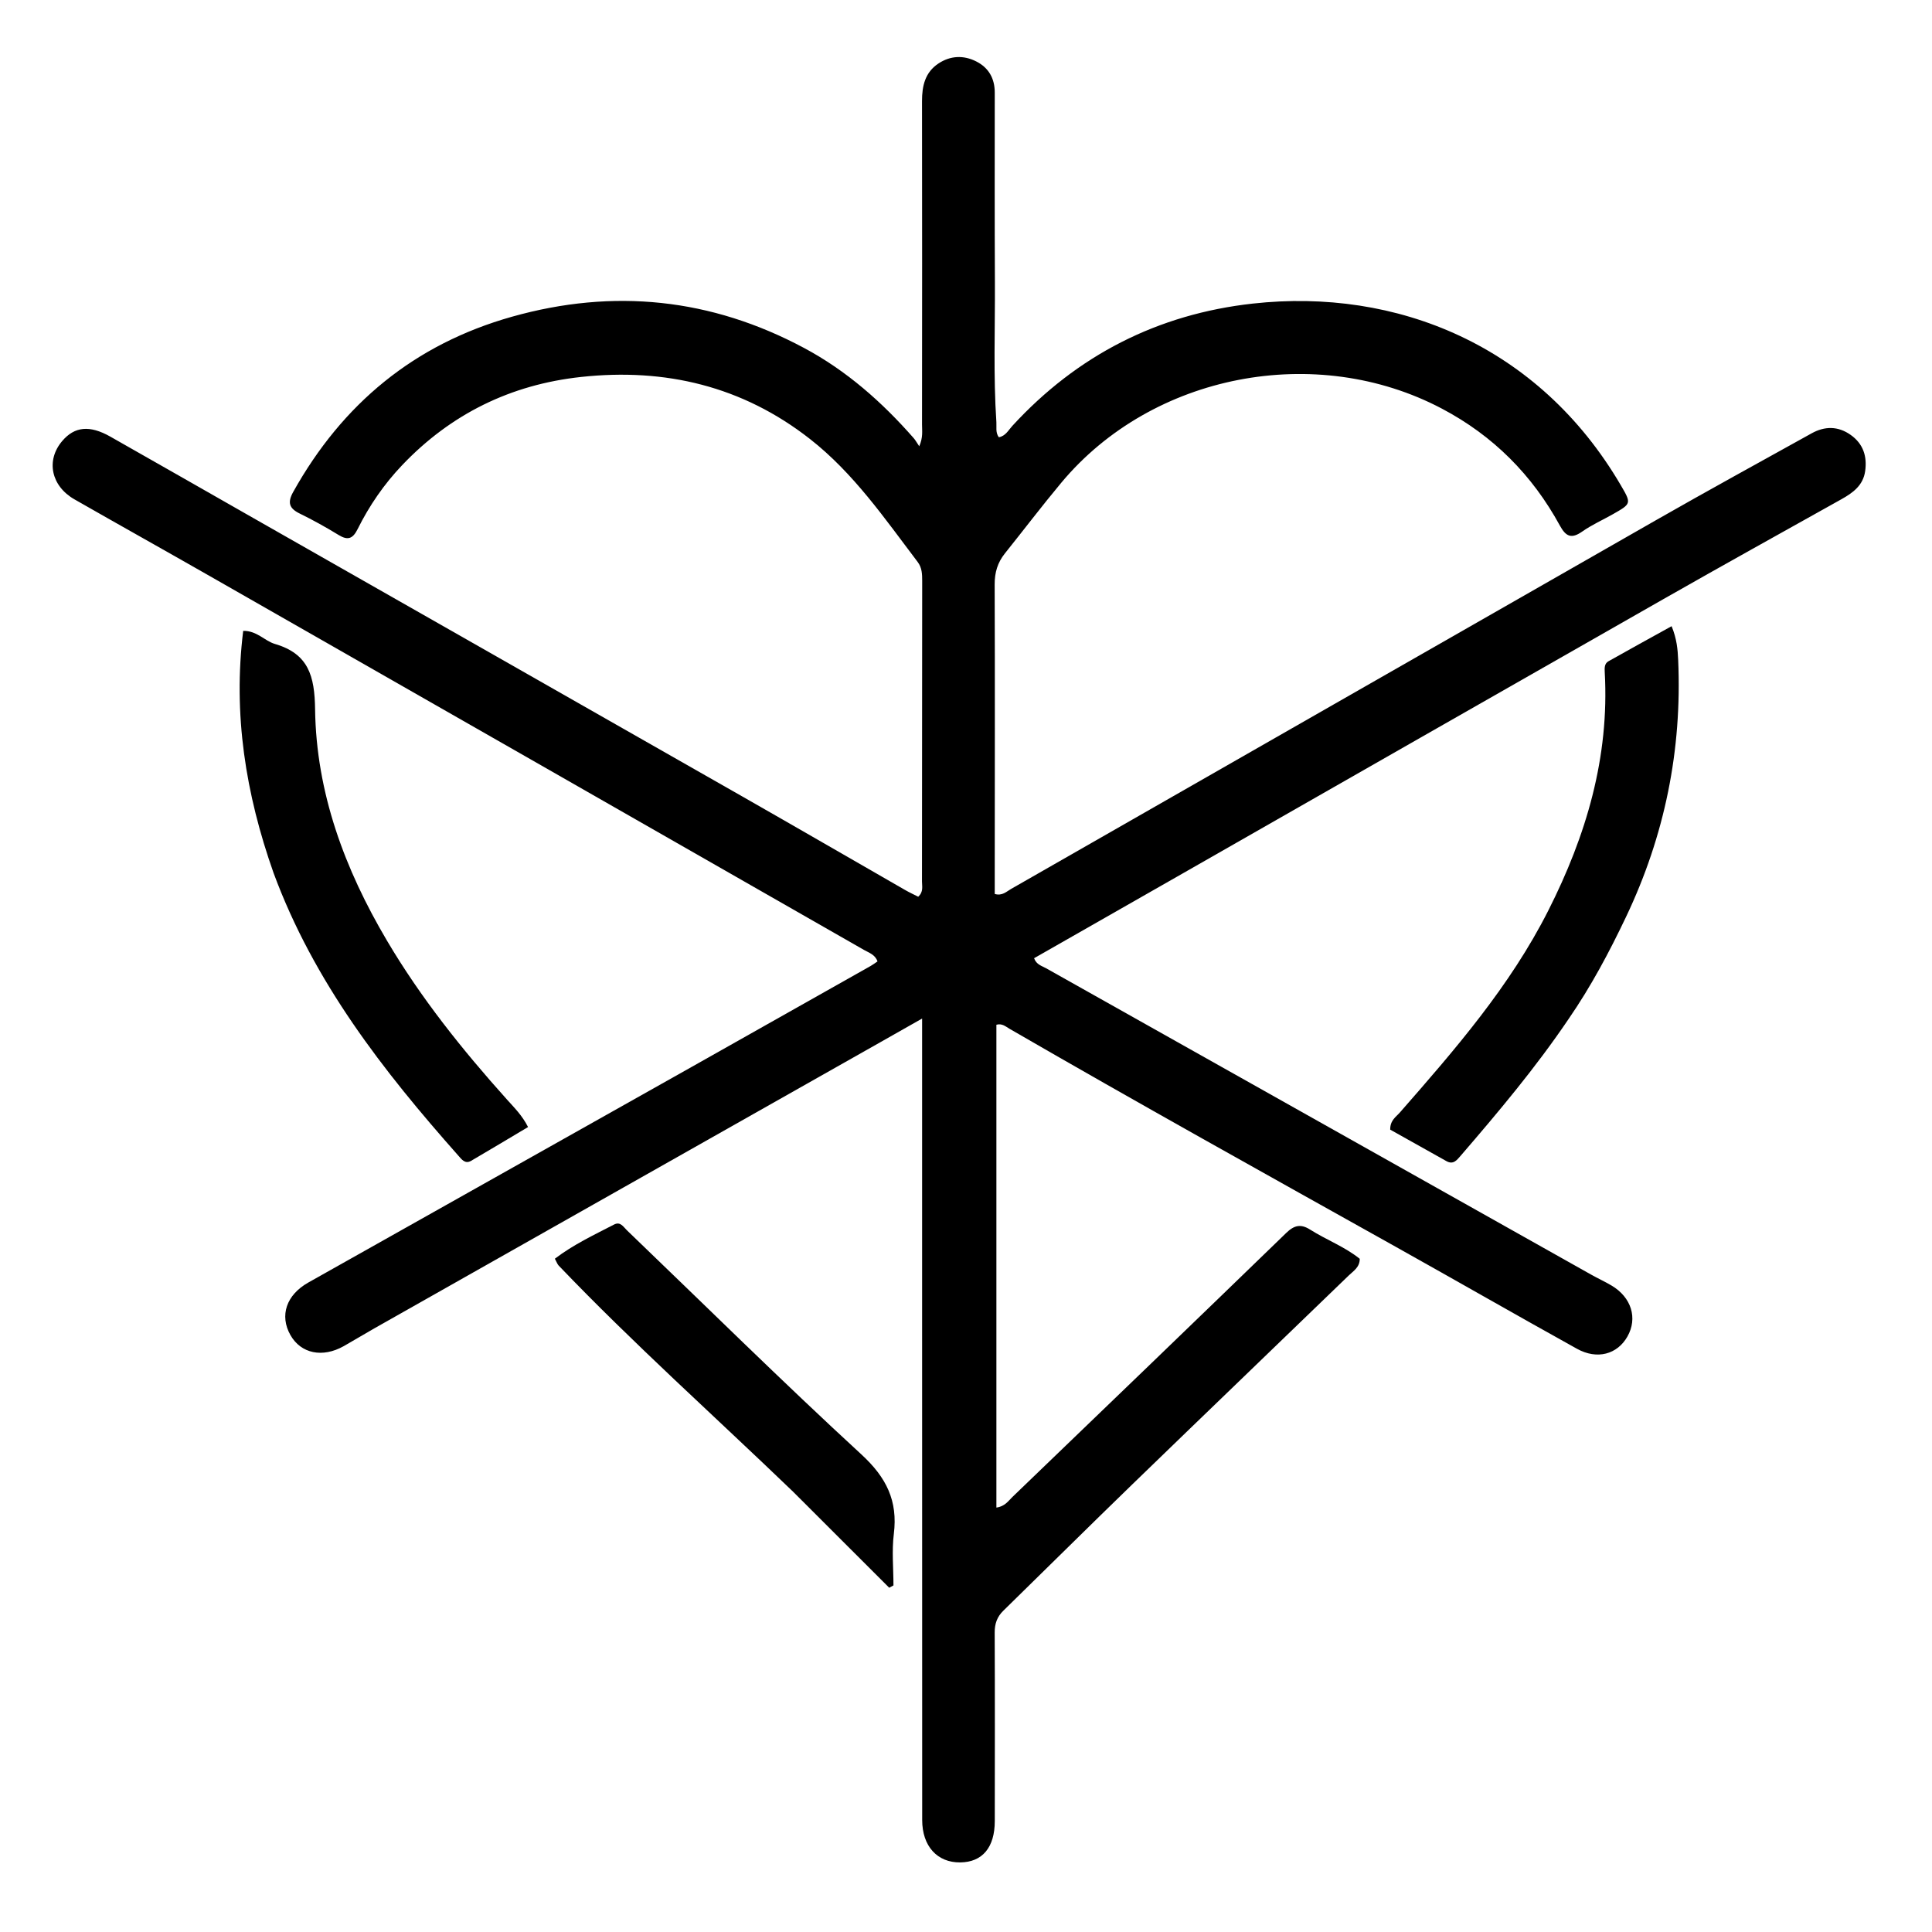
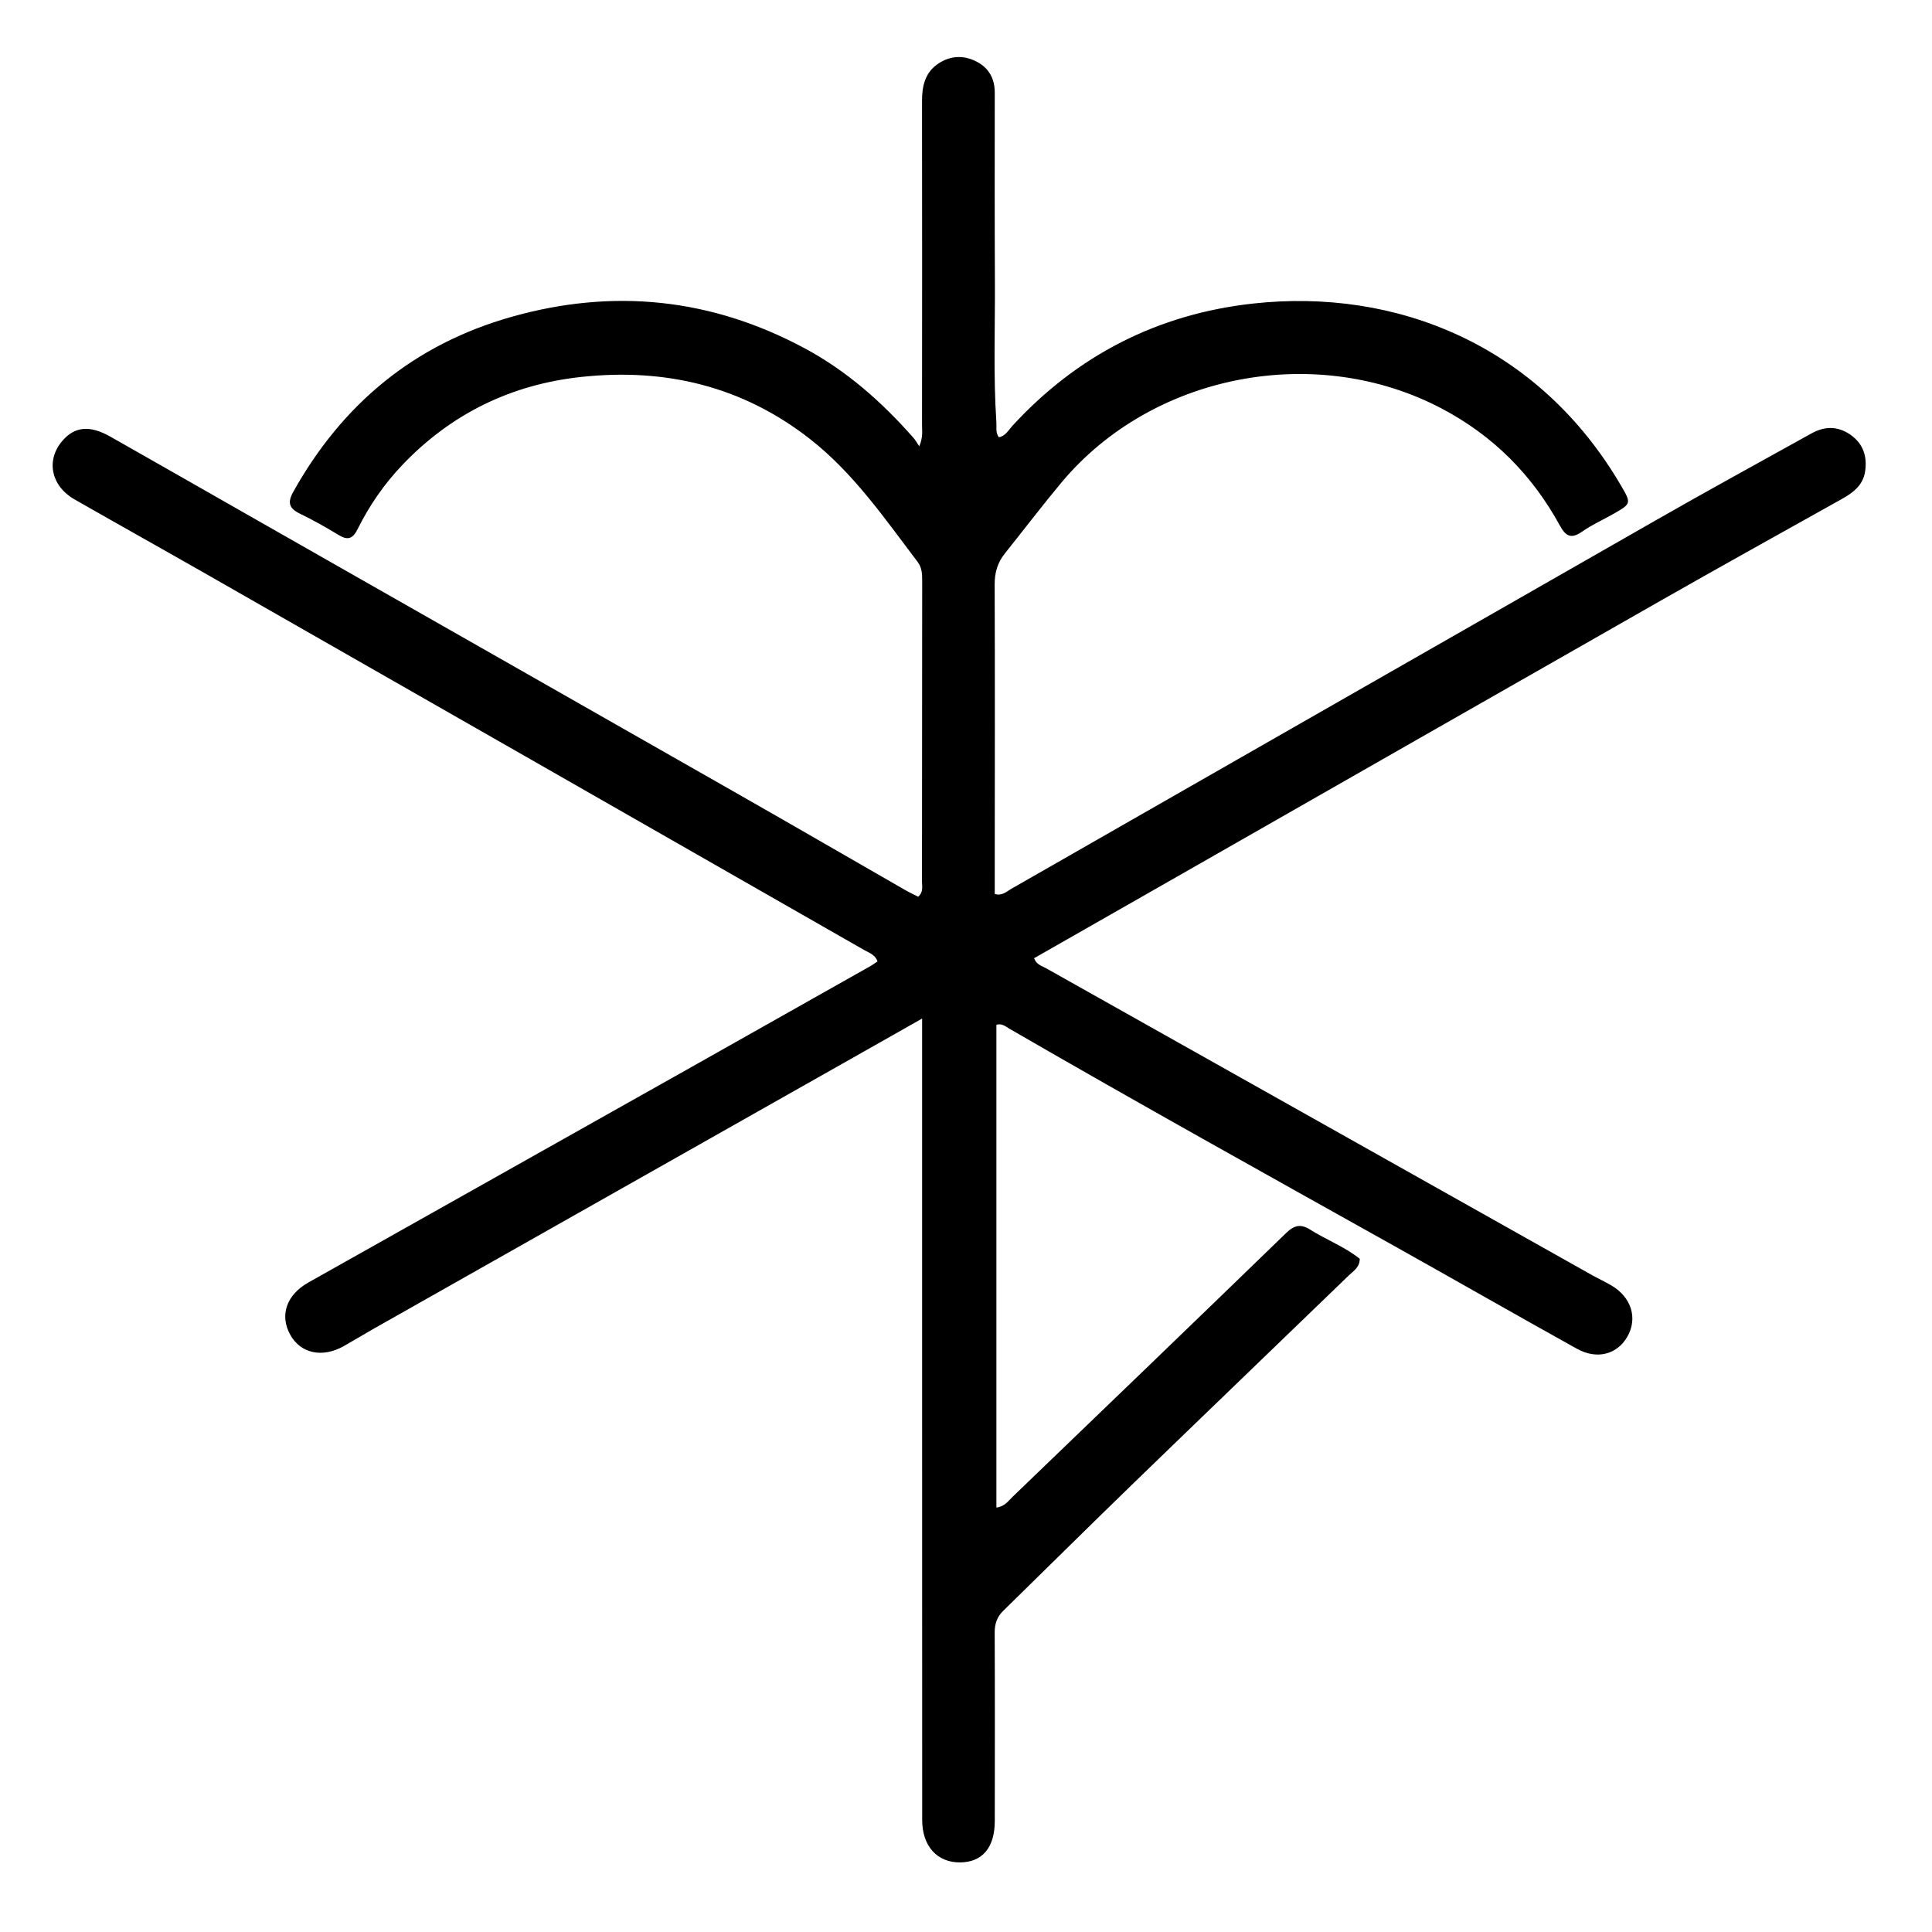
<svg xmlns="http://www.w3.org/2000/svg" version="1.1" id="Layer_1" x="0px" y="0px" width="100%" viewBox="200 200 630 630" enable-background="new 0 0 1024 1024" xml:space="preserve">
  <path fill="#000000" opacity="1" stroke="none" d=" M500.688,631   C500.688,598.064 500.688,565.629 500.688,532.135   C495.474,535.091 491.2,537.518 486.922,539.937   C431.962,571.015 377.001,602.089 322.045,633.174   C318.71,635.06 315.442,637.065 312.106,638.949   C305.169,642.865 298.126,641.393 294.709,635.36   C291.093,628.977 293.364,622.254 300.563,618.204   C342.235,594.758 383.918,571.331 425.59,547.882   C445.046,536.934 464.485,525.954 483.926,514.979   C484.639,514.577 485.295,514.075 486.144,513.507   C485.378,511.266 483.33,510.672 481.724,509.753   C410.569,469.055 339.397,428.386 268.213,387.739   C253.6,379.395 238.907,371.191 224.297,362.842   C216.636,358.464 214.936,350.123 220.268,343.833   C224.306,339.07 229.222,338.552 236.001,342.391   C251.947,351.422 267.851,360.528 283.777,369.595   C336.478,399.599 389.192,429.581 441.877,459.613   C459.68,469.761 477.41,480.037 495.182,490.237   C496.588,491.044 498.068,491.722 499.417,492.411   C501.197,490.79 500.645,489.012 500.648,487.435   C500.693,454.769 500.687,422.103 500.715,389.436   C500.717,387.239 500.657,385.119 499.247,383.26   C488.479,369.06 478.351,354.28 464.113,343.143   C442.091,325.915 416.912,319.941 389.452,322.924   C366.576,325.408 347.038,334.969 331.123,351.697   C325.223,357.898 320.411,364.9 316.612,372.543   C315.067,375.652 313.46,376.314 310.437,374.465   C306.32,371.947 302.087,369.585 297.75,367.469   C294.254,365.763 293.692,363.849 295.616,360.402   C311.663,331.66 335.137,312.239 366.963,303.274   C400.065,293.95 431.879,297.25 462.23,313.486   C476.064,320.887 487.642,331.124 497.941,342.867   C498.487,343.489 498.886,344.239 499.754,345.523   C501.041,342.605 500.66,340.48 500.662,338.45   C500.692,303.284 500.719,268.117 500.658,232.951   C500.65,227.998 501.667,223.599 505.986,220.724   C509.889,218.126 514.197,217.931 518.355,220.039   C522.405,222.091 524.378,225.582 524.376,230.193   C524.367,250.859 524.325,271.526 524.425,292.192   C524.499,307.352 523.893,322.522 524.907,337.672   C525.014,339.279 524.567,340.997 525.696,342.582   C527.896,342.203 528.834,340.264 530.107,338.879   C551.29,315.808 577.613,302.409 608.54,298.992   C655.306,293.826 701.77,312.509 728.549,358.277   C732.016,364.203 731.975,364.248 725.952,367.67   C722.621,369.563 719.071,371.134 715.952,373.323   C712.445,375.784 710.636,375.016 708.653,371.384   C699.643,354.882 686.94,342.095 670.194,333.255   C629.163,311.596 575.746,321.859 546.088,357.392   C539.792,364.935 533.845,372.77 527.699,380.44   C525.31,383.422 524.333,386.663 524.348,390.573   C524.461,421.906 524.388,453.239 524.373,484.572   C524.372,486.886 524.373,489.2 524.373,491.511   C526.815,492.22 528.195,490.732 529.68,489.884   C599.835,449.787 669.949,409.62 740.12,369.551   C756.9,359.969 773.852,350.686 790.747,341.305   C795.041,338.921 799.365,338.912 803.464,341.804   C807.574,344.703 808.895,348.815 808.203,353.649   C807.539,358.292 804.209,360.699 800.457,362.797   C781.117,373.611 761.741,384.359 742.486,395.322   C689.5,425.492 636.57,455.76 583.616,485.986   C568.152,494.812 552.683,503.63 537.196,512.464   C537.968,514.575 539.743,514.963 541.117,515.736   C600.361,549.064 659.623,582.363 718.887,615.656   C721.066,616.879 723.348,617.923 725.496,619.195   C731.986,623.037 734.076,629.839 730.681,635.827   C727.388,641.634 720.809,643.471 714.227,639.818   C694.417,628.821 674.765,617.541 654.988,606.484   C612.964,582.986 570.878,559.597 529.203,535.48   C527.976,534.77 526.783,533.624 524.911,534.154   C524.911,586.511 524.911,638.883 524.911,691.599   C527.706,691.218 528.806,689.424 530.15,688.132   C559.935,659.483 589.721,630.836 619.393,602.07   C622.01,599.532 624.133,599.012 627.202,600.951   C632.517,604.311 638.515,606.547 643.396,610.479   C643.402,613.259 641.331,614.443 639.844,615.881   C616.365,638.587 592.797,661.2 569.339,683.927   C555.215,697.61 541.261,711.467 527.195,725.21   C525.148,727.21 524.344,729.448 524.356,732.337   C524.446,752.832 524.408,773.328 524.385,793.824   C524.376,802.442 520.355,807.222 513.132,807.308   C505.635,807.396 500.719,802.028 500.714,793.488   C500.682,739.492 500.692,685.496 500.688,631  z" />
-   <path fill="#000000" opacity="1" stroke="none" d=" M711.443,532.36   C700.667,548.277 688.544,562.67 676.253,576.931   C675.021,578.36 673.864,579.862 671.672,578.635   C665.46,575.159 659.251,571.679 653.328,568.361   C653.291,565.316 655.206,564.222 656.467,562.783   C674.485,542.219 692.386,521.612 704.868,496.938   C717.25,472.462 724.837,446.944 723.287,419.216   C723.21,417.829 723.168,416.382 724.483,415.638   C731.219,411.83 738.006,408.114 745.088,404.193   C746.797,408.347 747.082,411.8 747.232,415.221   C748.522,444.55 742.854,472.469 730.227,498.992   C724.776,510.441 718.854,521.608 711.443,532.36  z" />
-   <path fill="#000000" opacity="1" stroke="none" d=" M289.191,484.617   C280.097,458.858 275.945,432.897 279.305,405.714   C283.812,405.658 286.293,409.002 289.643,409.982   C300.618,413.193 302.598,420.428 302.746,431.288   C303.118,458.484 312.387,483.396 326.185,506.731   C337.272,525.482 350.782,542.348 365.275,558.498   C367.696,561.196 370.303,563.754 372.19,567.513   C365.874,571.27 359.781,574.939 353.638,578.524   C351.671,579.673 350.552,578.074 349.465,576.848   C324.927,549.169 302.323,520.222 289.191,484.617  z" />
-   <path fill="#000000" opacity="1" stroke="none" d=" M458.596,686.407   C432.924,661.701 406.584,638.197 382.178,612.688   C381.746,612.237 381.542,611.566 380.933,610.451   C386.936,605.865 393.665,602.714 400.234,599.309   C402.315,598.231 403.263,600.06 404.384,601.136   C429.834,625.569 454.928,650.387 480.885,674.268   C489.038,681.769 492.813,689.379 491.466,700.198   C490.779,705.714 491.345,711.386 491.345,716.987   C490.883,717.238 490.422,717.489 489.96,717.74   C479.59,707.377 469.22,697.015 458.596,686.407  z" />
</svg>